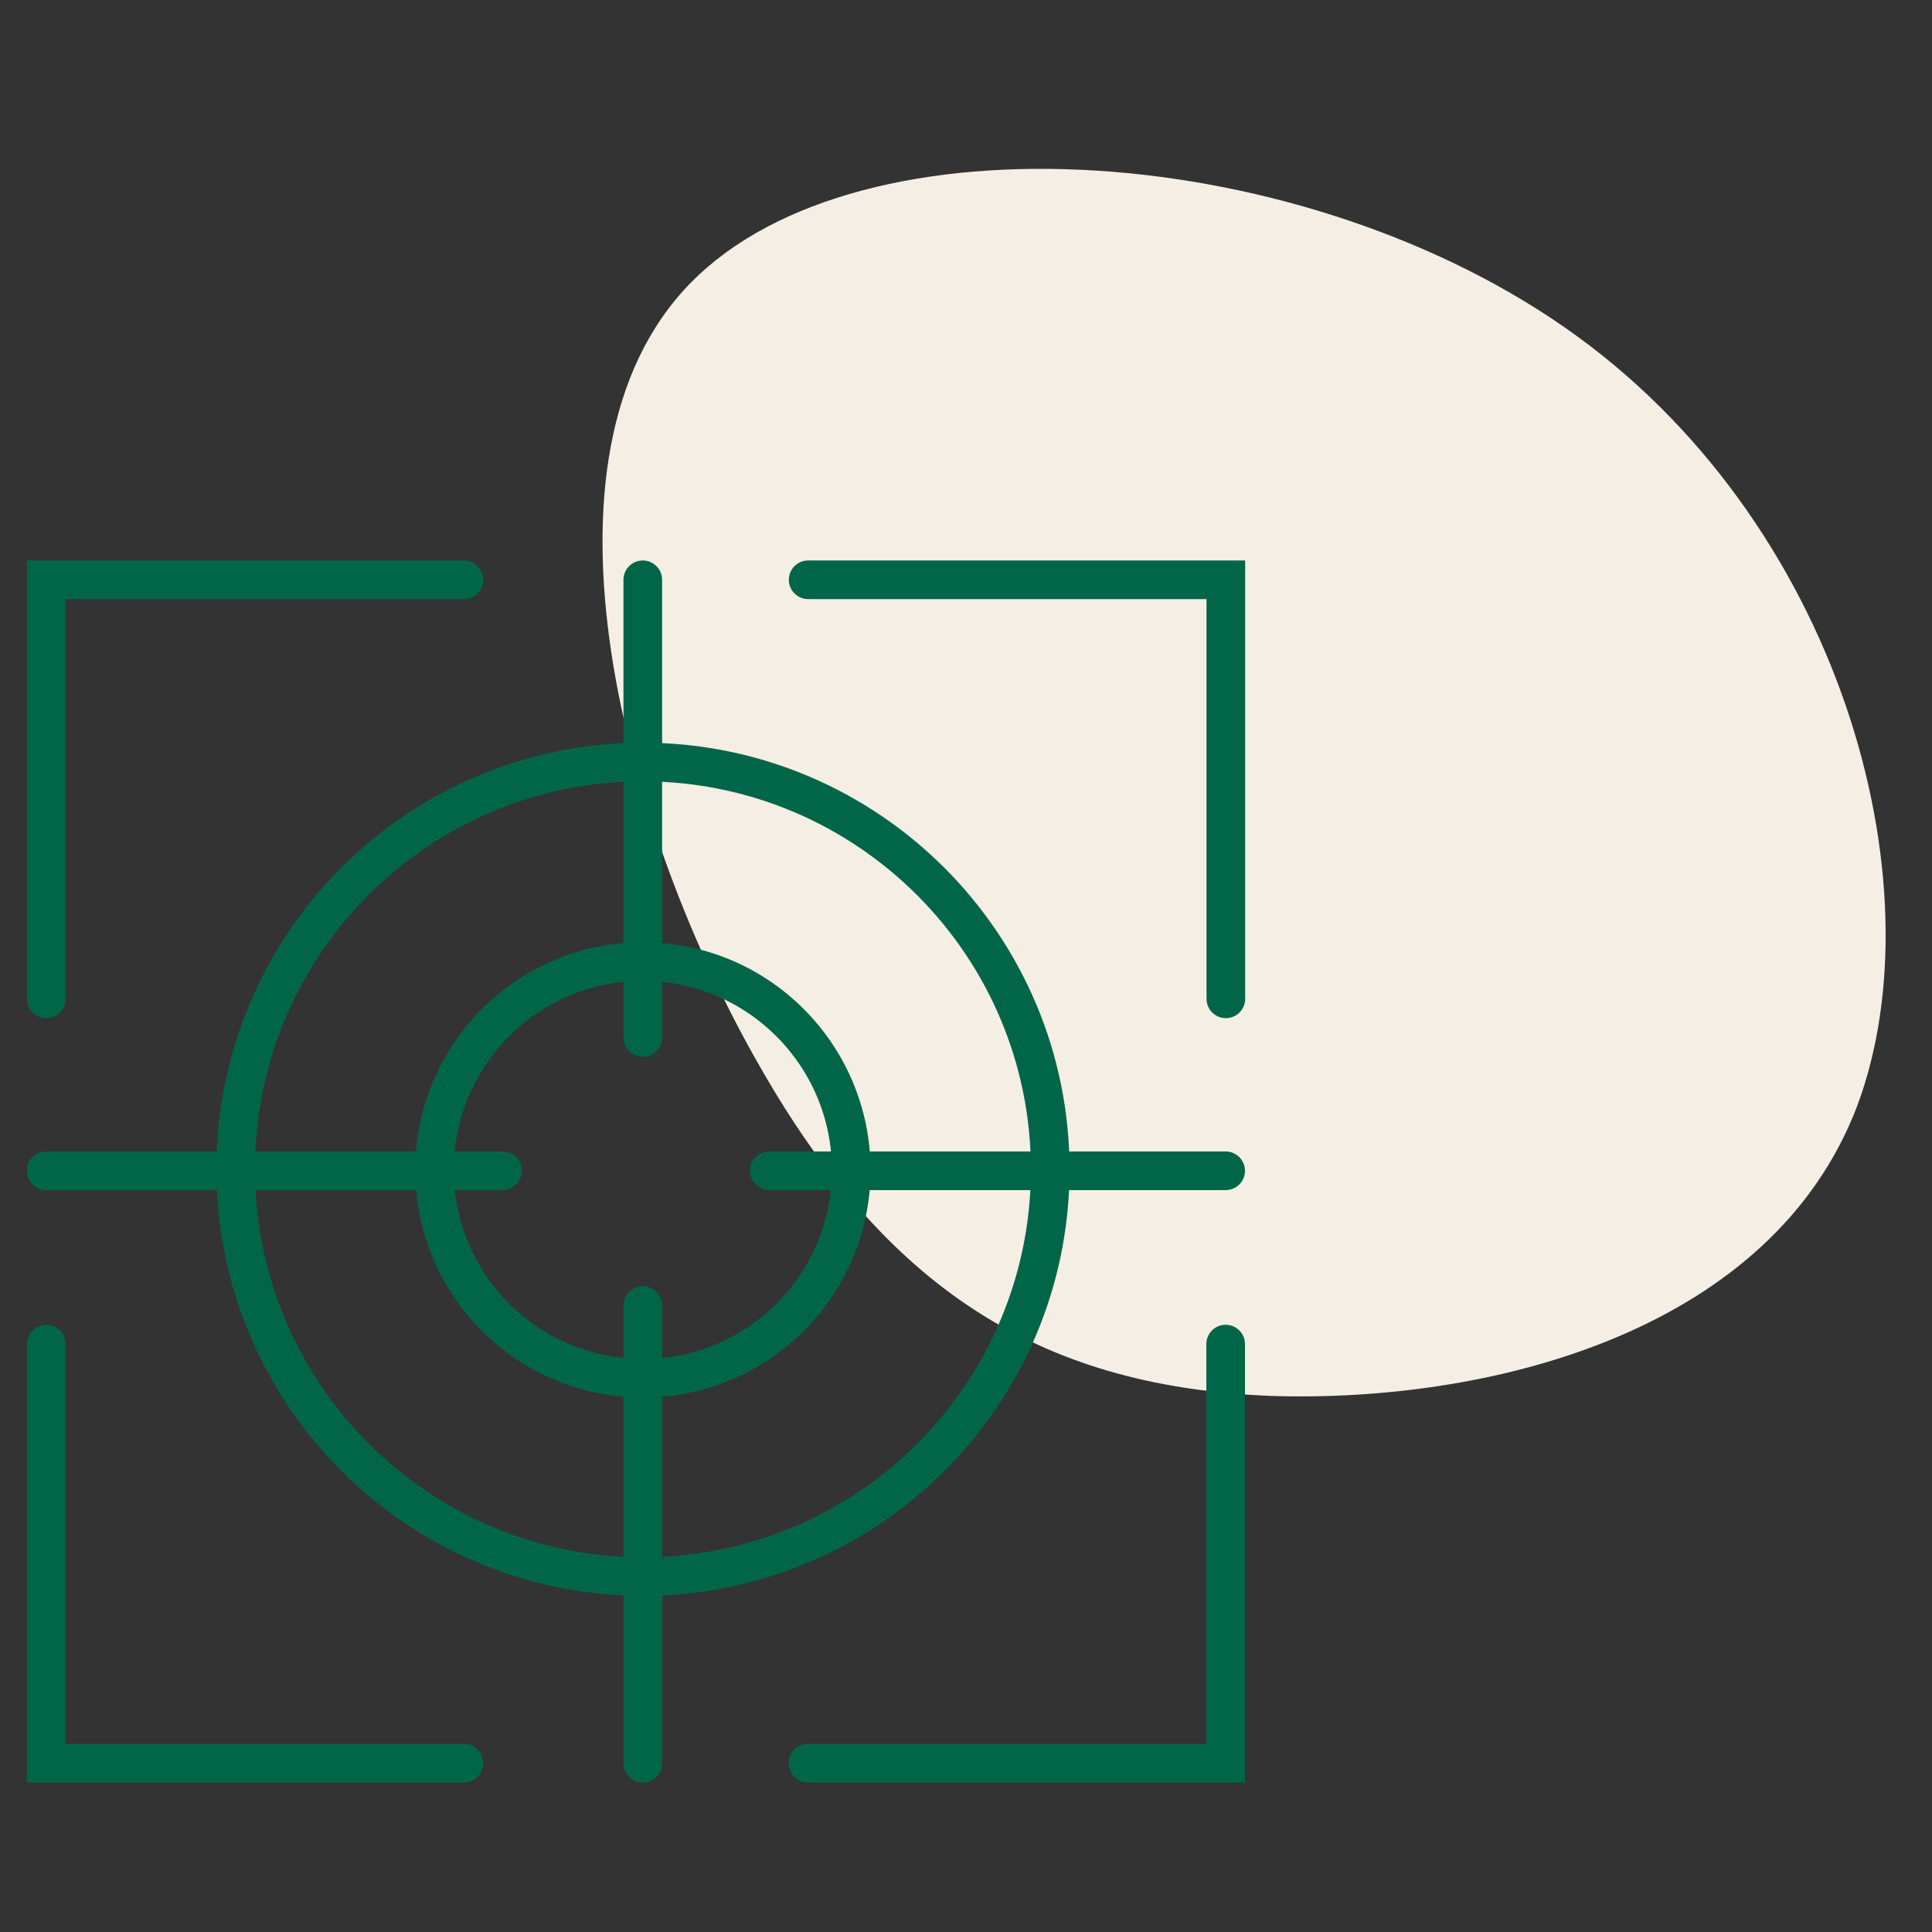
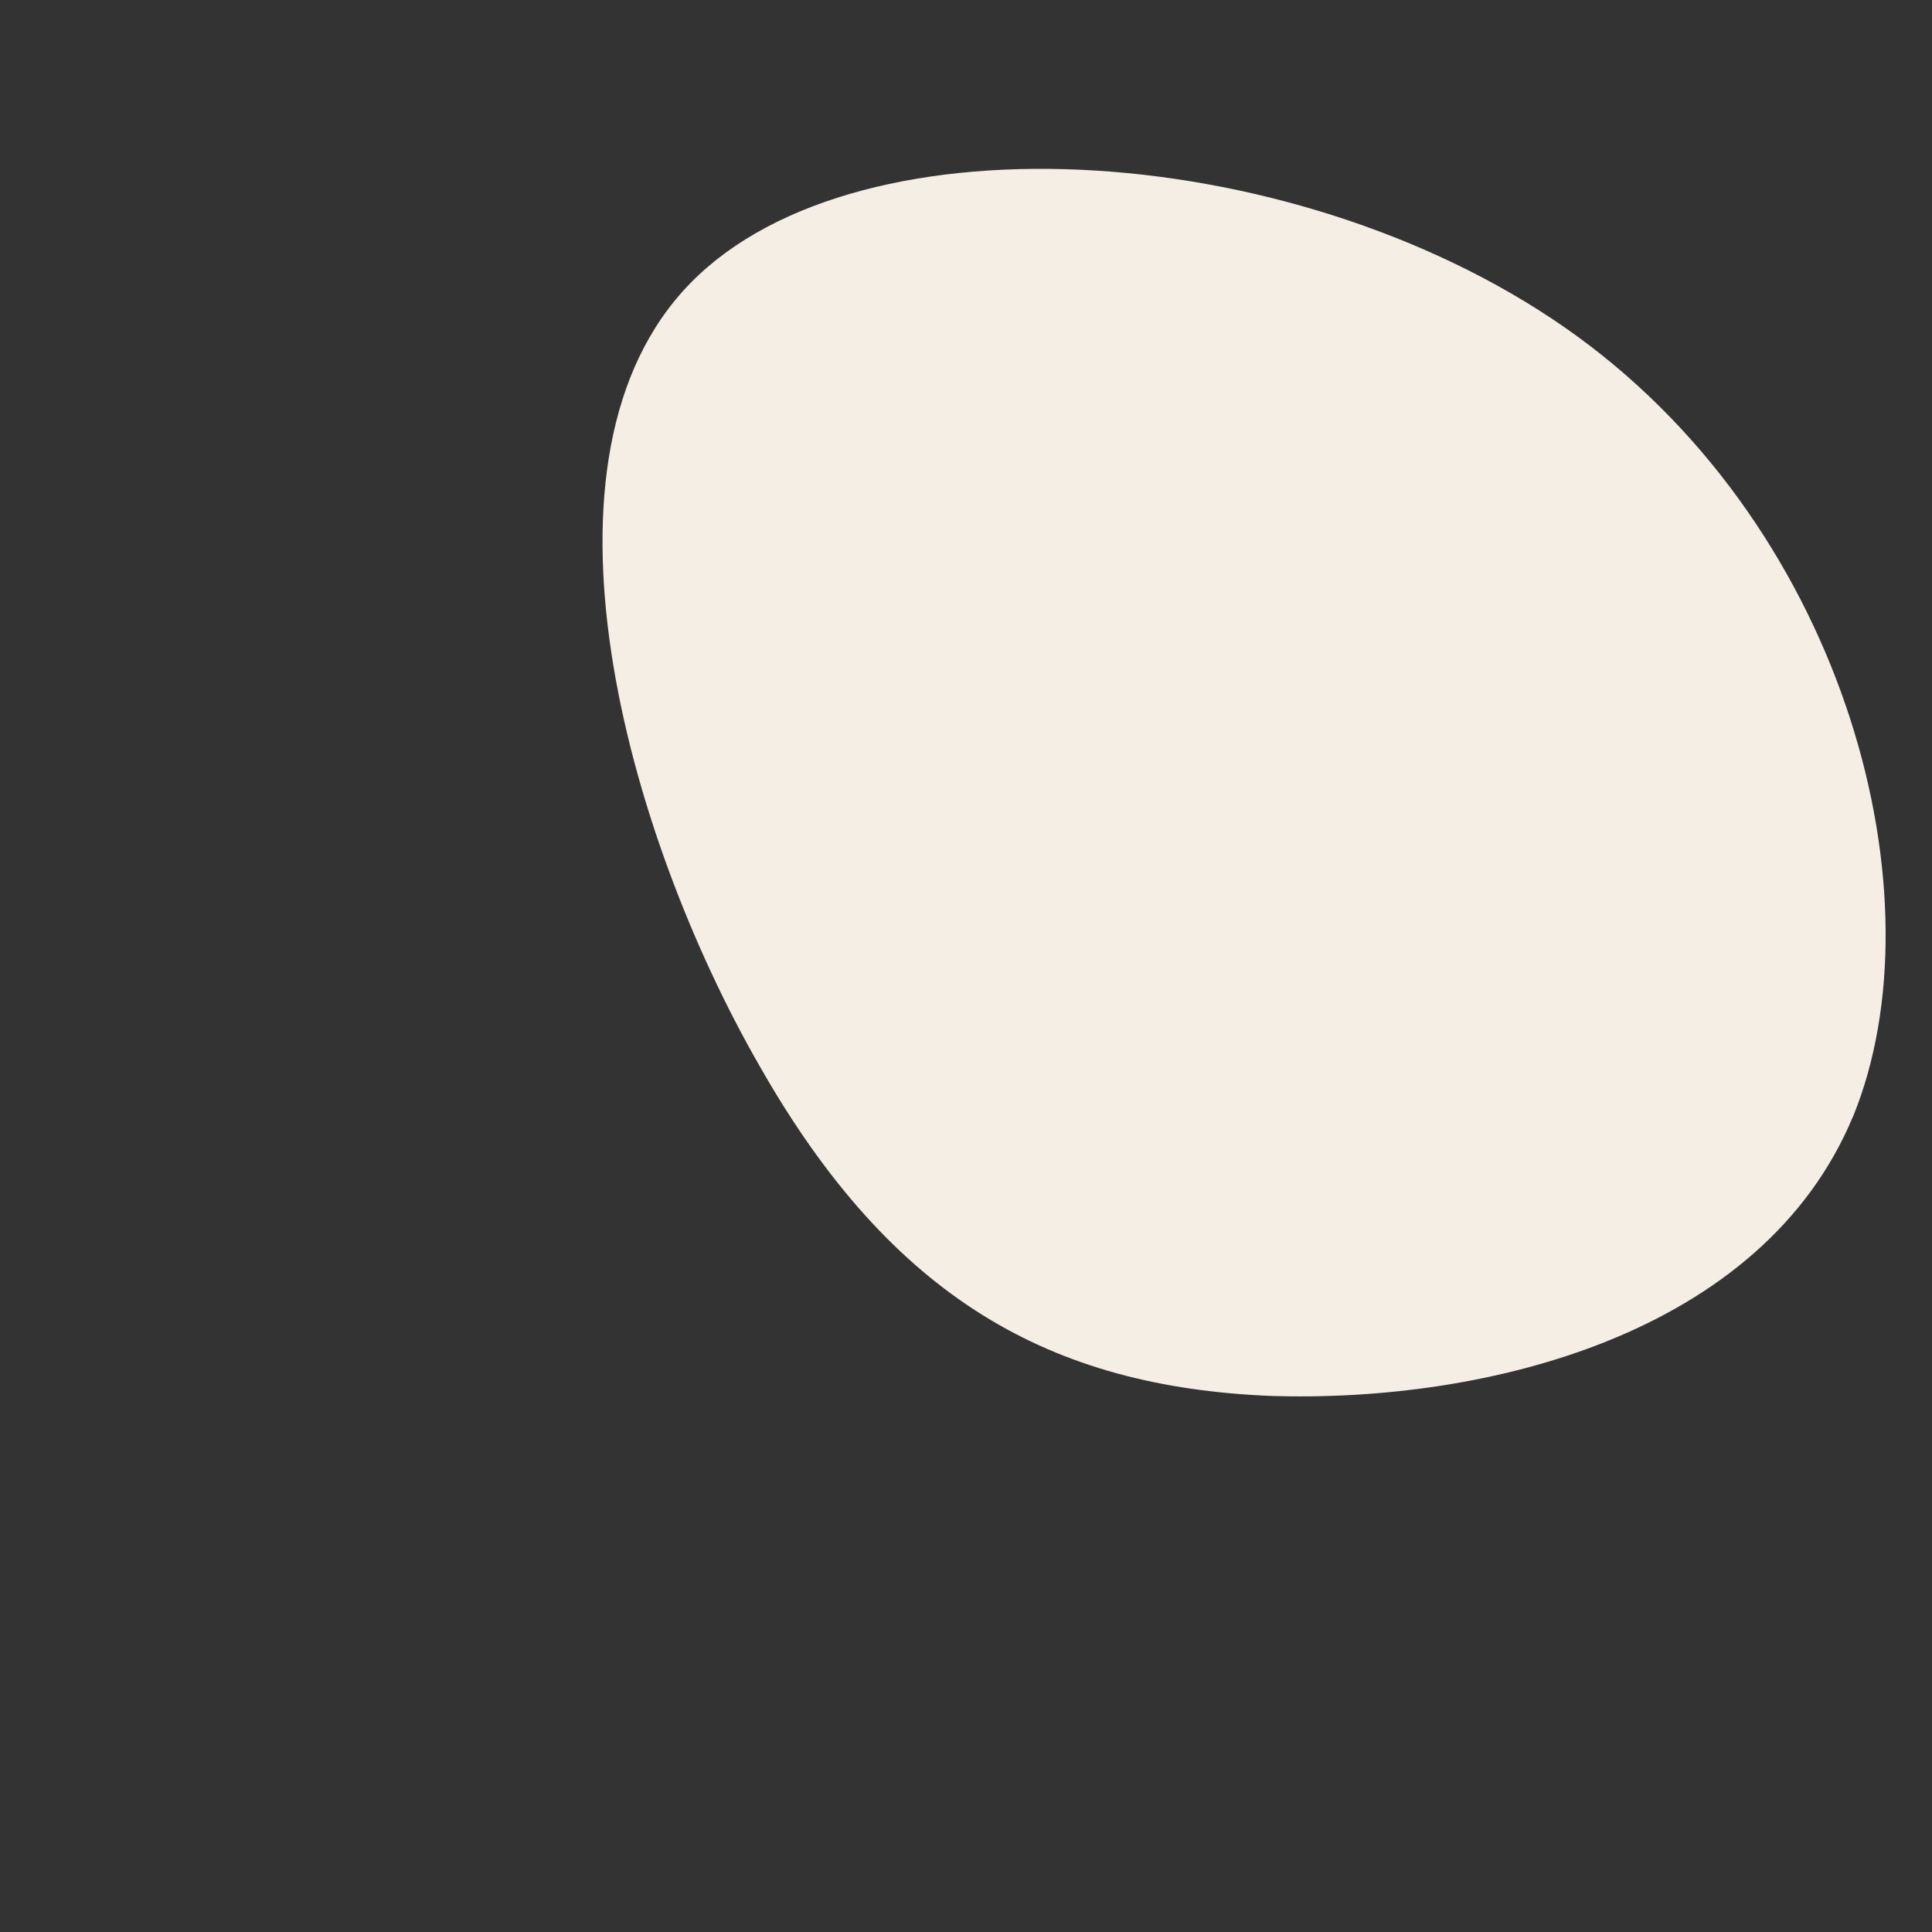
<svg xmlns="http://www.w3.org/2000/svg" id="Layer_1" data-name="Layer 1" viewBox="0 0 100 100">
  <rect x="0" y="0" width="100" height="100" fill="#333333" stroke="none" />
  <defs>
    <style>
      .cls-1 {
        fill: #f5eee4;
      }

      .cls-2 {
        fill: none;
        stroke: #006647;
        stroke-linecap: round;
        stroke-width: 2px;
      }
    </style>
  </defs>
  <path id="Path_618" data-name="Path 618" class="cls-1" d="m95.91,57.79c-4.68,11.25-18.94,14.84-30.2,14.46-11.28-.48-19.51-4.98-26.38-17.05-6.91-12.01-12.39-31.56-3.59-40.55,8.8-9,31.89-7.44,45.9,2.76s18.89,29.1,14.27,40.39Z" />
  <g id="Group_471" data-name="Group 471">
-     <path id="Path_615" data-name="Path 615" class="cls-2" d="m63.45,51.7v-21.69h-21.62m-17.81,0H2.39v21.69m39.43,39.56h21.62v-21.69m-61.05,0v21.69h21.62m20.05-30.67c-.02,5.96-4.87,10.77-10.82,10.75-5.96-.02-10.77-4.87-10.75-10.82.02-5.94,4.84-10.75,10.78-10.75,5.96,0,10.79,4.85,10.79,10.81,0,0,0,0,0,0Zm10.3,0c-.04,11.64-9.51,21.05-21.15,21.01-11.64-.04-21.05-9.51-21.01-21.15.04-11.62,9.46-21.01,21.08-21.01,11.66.02,21.1,9.49,21.08,21.15,0,0,0,0,0,0h0Zm-21.09-6.89v-23.69m6.55,30.59h23.62m-30.17,6.97v23.7m-7.26-30.67H2.39" />
-   </g>
+     </g>
</svg>